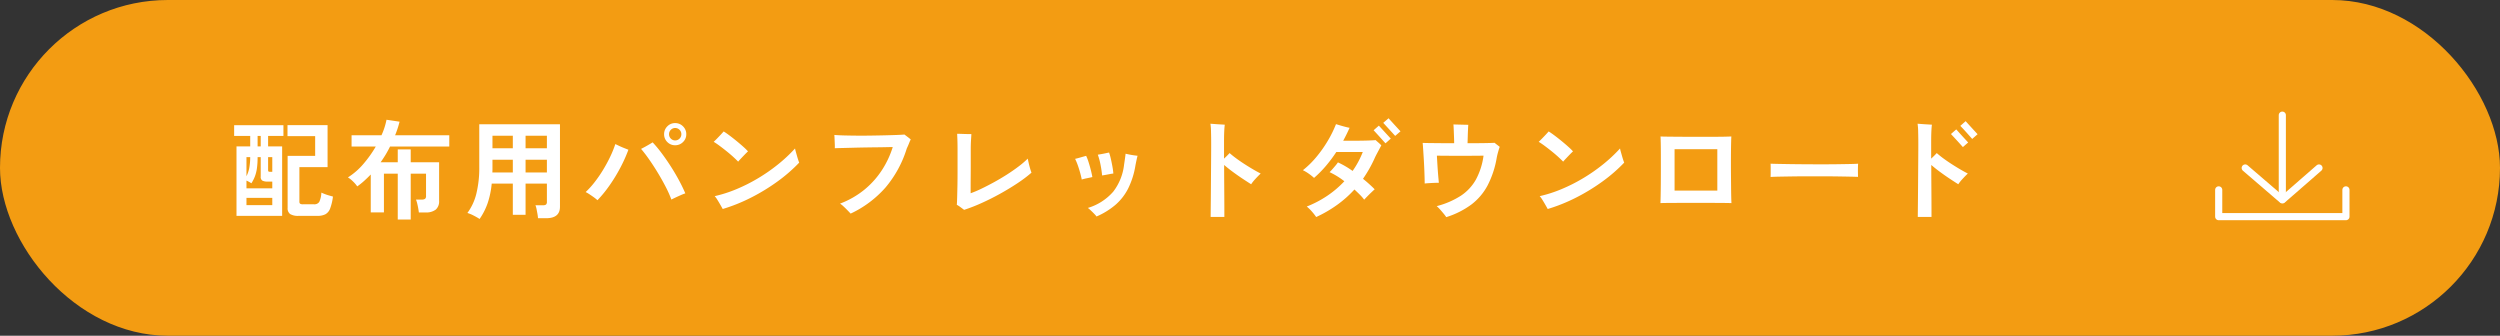
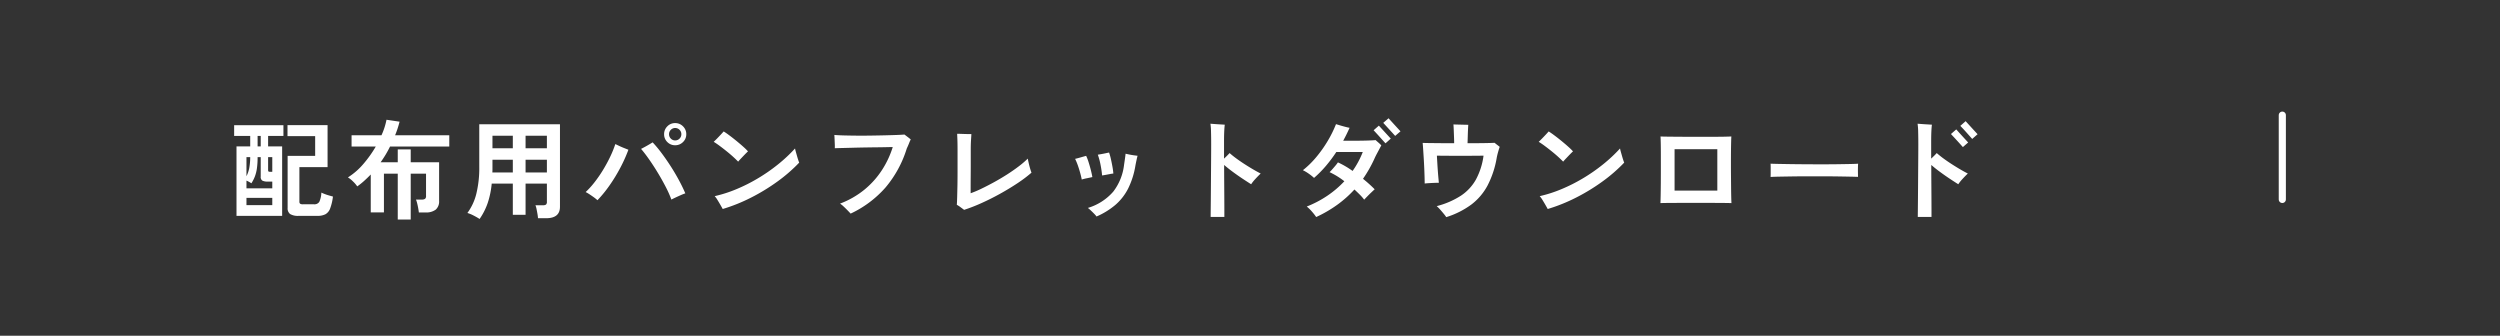
<svg xmlns="http://www.w3.org/2000/svg" id="グループ_9554" data-name="グループ 9554" width="700" height="94" viewBox="0 0 700 94">
  <rect x="0" y="0" width="700" height="94" fill="#333333" stroke="none" />
  <g id="グループ_57" data-name="グループ 57" transform="translate(0 0)">
-     <rect id="長方形_9" data-name="長方形 9" width="700" height="94" rx="47" fill="#f39c12" />
    <path id="パス_57687" data-name="パス 57687" d="M2.22,1.44V-18H6.06v-2.94H1.56v-3h13.8v3H11.07V-18H15V1.44Zm17.43,0A4.268,4.268,0,0,1,17.235.93a1.968,1.968,0,0,1-.7-1.71V-15.36h7.71v-5.52H16.5v-3.09H27.72v11.76H19.83v9.66a.735.735,0,0,0,.2.585,1.388,1.388,0,0,0,.825.165h3.03A1.619,1.619,0,0,0,25.4-2.475a6.9,6.9,0,0,0,.585-2.6q.36.18.945.405t1.215.405q.63.18,1.08.3a14.37,14.37,0,0,1-.78,3.33A3.049,3.049,0,0,1,27.12.99a4.7,4.7,0,0,1-2.22.45ZM5.01-6.27h7.23V-8.16H10.92a2.991,2.991,0,0,1-1.47-.27A1.193,1.193,0,0,1,9-9.54V-15H8.13a21.78,21.78,0,0,1-.2,3.18,10.537,10.537,0,0,1-.57,2.25A10.6,10.6,0,0,1,6.39-7.68q-.27-.18-.645-.39a7.084,7.084,0,0,0-.735-.36Zm0,4.71h7.23V-3.6H5.01Zm6.75-9.33h.48V-15H11.07v3.57q0,.39.15.465A1.339,1.339,0,0,0,11.76-10.89ZM5.01-9.66a8.688,8.688,0,0,0,.765-2.2A17.045,17.045,0,0,0,6.06-15H5.01ZM8.13-18H9v-2.94H8.13ZM47.37,2.46V-10.38H43.5V.48H39.81V-10.14q-.9.93-1.845,1.785A19.54,19.54,0,0,1,36.03-6.81a8.492,8.492,0,0,0-1.17-1.365A7.8,7.8,0,0,0,33.42-9.33a18.94,18.94,0,0,0,4.38-3.825,32.61,32.61,0,0,0,3.42-4.815H34.44v-3.15h8.37a18.858,18.858,0,0,0,1.41-4.35l3.66.54q-.24.96-.555,1.92t-.7,1.89H61.8v3.15H45.21q-.57,1.17-1.23,2.265T42.57-13.56h4.8v-3.6H51v3.6h7.95v10.8a3.042,3.042,0,0,1-.93,2.445,4.418,4.418,0,0,1-2.91.8H53.28q-.06-.51-.18-1.185T52.815-2.04a7.3,7.3,0,0,0-.345-1.08h1.62a1.554,1.554,0,0,0,.93-.21,1.028,1.028,0,0,0,.27-.84v-6.21H51V2.46Zm22.92-.15q-.75-.48-1.71-.975a9.286,9.286,0,0,0-1.71-.7,15.152,15.152,0,0,0,2.5-5.37,30.309,30.309,0,0,0,.825-7.59V-24.21H92.79v23.1q0,3.21-3.87,3.21H86.64A10.859,10.859,0,0,0,86.49.9q-.12-.69-.255-1.35a5.692,5.692,0,0,0-.315-1.08h2.1a1.427,1.427,0,0,0,.87-.195,1.053,1.053,0,0,0,.24-.825V-7.59H83.16V1.14H79.59V-7.59H73.68A24.265,24.265,0,0,1,72.57-2.2,18.255,18.255,0,0,1,70.29,2.31ZM83.16-10.71h5.97v-3.57H83.16Zm0-6.78h5.97V-21H83.16Zm-9.3,6.78h5.73v-3.57h-5.7v2.76Q73.89-11.13,73.86-10.71Zm.03-6.78h5.7V-21h-5.7Zm50.1,14.37a31.878,31.878,0,0,0-1.635-3.645q-1.005-1.935-2.175-3.87t-2.385-3.675q-1.215-1.74-2.295-3,.48-.24,1.11-.585t1.215-.69q.585-.345.915-.555a33.825,33.825,0,0,1,2.43,2.91q1.29,1.71,2.55,3.66t2.34,3.945q1.08,2,1.83,3.765a12.365,12.365,0,0,0-1.23.48q-.75.33-1.485.675T123.99-3.12Zm-20.7.18a10.974,10.974,0,0,0-.99-.8q-.6-.435-1.215-.84a10.905,10.905,0,0,0-1.1-.645,23.306,23.306,0,0,0,2.475-2.73,35.878,35.878,0,0,0,2.355-3.405,41.449,41.449,0,0,0,2.01-3.69,29.882,29.882,0,0,0,1.47-3.615q.48.24,1.155.555t1.365.585q.69.27,1.14.45a42.061,42.061,0,0,1-2.295,5.1,45.53,45.53,0,0,1-3,4.905A34.348,34.348,0,0,1,103.29-2.94Zm21.75-15.39a2.981,2.981,0,0,1-2.19-.9,2.981,2.981,0,0,1-.9-2.19,3.031,3.031,0,0,1,.9-2.2,2.956,2.956,0,0,1,2.19-.915,3.005,3.005,0,0,1,2.205.915,3.005,3.005,0,0,1,.915,2.2,2.956,2.956,0,0,1-.915,2.19A3.031,3.031,0,0,1,125.04-18.33Zm0-1.35a1.676,1.676,0,0,0,1.23-.51,1.676,1.676,0,0,0,.51-1.23,1.676,1.676,0,0,0-.51-1.23,1.676,1.676,0,0,0-1.23-.51,1.642,1.642,0,0,0-1.2.51,1.676,1.676,0,0,0-.51,1.23,1.676,1.676,0,0,0,.51,1.23A1.642,1.642,0,0,0,125.04-19.68ZM138.36-.48q-.21-.39-.63-1.125t-.87-1.455a6.1,6.1,0,0,0-.75-1.02,36.429,36.429,0,0,0,6.045-1.935,47.224,47.224,0,0,0,6.03-3.03,48.657,48.657,0,0,0,5.61-3.885,42.361,42.361,0,0,0,4.815-4.5,9.288,9.288,0,0,0,.225.945q.165.585.345,1.215t.345,1.125a6.017,6.017,0,0,0,.255.675,43.707,43.707,0,0,1-6.075,5.28,54.451,54.451,0,0,1-7.4,4.515A47.682,47.682,0,0,1,138.36-.48Zm4.32-13.26q-.54-.57-1.38-1.335t-1.83-1.56q-.99-.795-1.935-1.5t-1.7-1.155q.39-.36.96-.945t1.1-1.155q.525-.57.735-.81.72.45,1.68,1.17t1.95,1.53q.99.81,1.845,1.575a17,17,0,0,1,1.335,1.305q-.33.3-.855.84t-1.05,1.1Q143.01-14.13,142.68-13.74ZM174.18.81q-.33-.36-.885-.93t-1.125-1.1a6.7,6.7,0,0,0-.96-.765,24.459,24.459,0,0,0,6.87-3.945,23.96,23.96,0,0,0,4.875-5.46,26.02,26.02,0,0,0,3.015-6.435q-.54,0-1.755.03t-2.82.045q-1.605.015-3.345.045t-3.375.075q-1.635.045-2.94.075t-1.995.06a11.261,11.261,0,0,0,0-1.17l-.06-1.44q-.03-.72-.06-1.11.99.09,2.625.135t3.615.06q1.98.015,4.05-.015t3.945-.075q1.875-.045,3.3-.1t2.085-.12q.33.24.93.7t.84.675a9.307,9.307,0,0,0-.45,1.005q-.24.615-.66,1.515A31.157,31.157,0,0,1,183.945-6.5,29.844,29.844,0,0,1,174.18.81ZM205.95-.24q-.36-.27-.99-.735a7.608,7.608,0,0,0-1.05-.675q.06-.75.1-2.22t.075-3.3q.03-1.83.03-3.66v-6.24q0-1.68-.045-2.88T204-21.54q.48,0,1.26.03t1.545.045q.765.015,1.185.015-.03.45-.105,1.665t-.075,2.745v4.425q0,1.575-.015,3.15t-.015,2.82V-4.89A29.6,29.6,0,0,0,210.87-6.2q1.71-.825,3.54-1.83t3.585-2.13q1.755-1.125,3.255-2.265a24.811,24.811,0,0,0,2.52-2.16q.12.6.3,1.38t.39,1.485q.21.705.36,1.065a37.617,37.617,0,0,1-3.99,3q-2.31,1.53-4.89,2.955t-5.16,2.58A46.857,46.857,0,0,1,205.95-.24Zm37.08,1.86a6.946,6.946,0,0,0-.675-.78q-.465-.48-.945-.93a8.93,8.93,0,0,0-.81-.69,15.139,15.139,0,0,0,7.11-4.56,15.189,15.189,0,0,0,3.03-7.53q.12-.81.255-1.74t.165-1.35q.39.09,1.05.225t1.32.225q.66.09.99.12-.12.42-.285,1.185t-.315,1.545a22.547,22.547,0,0,1-2.055,6.48,15.026,15.026,0,0,1-3.585,4.575A21.11,21.11,0,0,1,243.03,1.62ZM238.89-8.73q-.15-.81-.435-1.845t-.645-2.07a15.82,15.82,0,0,0-.78-1.875q.66-.15,1.59-.42t1.5-.42a12.5,12.5,0,0,1,.675,1.74q.345,1.08.63,2.2t.435,2q-.63.15-1.53.33A12.453,12.453,0,0,0,238.89-8.73Zm5.7-1.14a29.236,29.236,0,0,0-.435-2.97,18.775,18.775,0,0,0-.765-2.85q.39-.06.99-.165t1.215-.24q.615-.135.945-.195a15.494,15.494,0,0,1,.51,1.815q.24,1.065.435,2.145a18.287,18.287,0,0,1,.255,1.92,9.528,9.528,0,0,0-.975.15q-.615.12-1.2.225T244.59-9.87ZM274.98,1.74q0-.48.015-1.71t.03-2.955q.015-1.725.03-3.75t.03-4.155q.015-2.13.03-4.125t.015-3.615q0-2.04-.045-3.585a16.7,16.7,0,0,0-.165-2.2q.48.03,1.245.09t1.53.1l1.245.075q-.09.57-.15,1.785t-.06,3.075v4.65q.96-.9,1.56-1.56.84.75,1.95,1.56t2.325,1.59q1.215.78,2.37,1.455t2.055,1.125q-.72.69-1.47,1.5a11.539,11.539,0,0,0-1.2,1.5q-1.05-.66-2.385-1.545t-2.7-1.89q-1.365-1-2.475-1.965,0,2.16.015,4.47t.03,4.4q.015,2.085.015,3.6V1.74Zm29.55.03A14.418,14.418,0,0,0,303.375.285,11.153,11.153,0,0,0,301.89-1.17a29.59,29.59,0,0,0,5.775-3.03,27.854,27.854,0,0,0,4.755-4.05,21.354,21.354,0,0,0-4.14-2.55,10.332,10.332,0,0,0,.765-.8q.465-.525.915-1.065a9.088,9.088,0,0,0,.66-.87,24.816,24.816,0,0,1,4.11,2.4,24.9,24.9,0,0,0,2.85-5.31h-7.41a39.411,39.411,0,0,1-2.94,3.93,30.556,30.556,0,0,1-3.3,3.33,13.129,13.129,0,0,0-1.44-1.155,11.805,11.805,0,0,0-1.68-1.005A25.179,25.179,0,0,0,304.545-15a34.322,34.322,0,0,0,3.21-4.53,32.039,32.039,0,0,0,2.325-4.71q.39.12,1.14.345t1.515.42q.765.2,1.155.255-.42.93-.87,1.845t-.93,1.785h2.145q1.275,0,2.64-.015t2.52-.06q1.155-.045,1.785-.1.33.3.81.72a9.7,9.7,0,0,1,.78.75q-.21.39-.57,1.065t-.75,1.41q-.39.735-.66,1.365a36.013,36.013,0,0,1-3.15,5.52A38.985,38.985,0,0,1,320.91-6q-.3.27-.885.825t-1.155,1.14q-.57.585-.9.945a11.78,11.78,0,0,0-1.2-1.38q-.72-.72-1.53-1.47a31.3,31.3,0,0,1-4.8,4.275A35.333,35.333,0,0,1,304.53,1.77Zm19.41-20.64q-.06-.06-.4-.435t-.81-.9q-.465-.525-.93-1.035l-.8-.87q-.33-.36-.39-.42l1.47-1.29q.09.09.57.615l1.1,1.2,1.1,1.2q.48.525.57.615Zm2.7-2.07q-.06-.09-.555-.63t-1.11-1.215l-1.1-1.2q-.48-.525-.57-.615l1.5-1.29q.06.09.555.63t1.11,1.215l1.1,1.2q.48.525.57.615ZM340.95,1.8a11.193,11.193,0,0,0-.75-1q-.48-.585-.99-1.155a10.137,10.137,0,0,0-.93-.93,22.881,22.881,0,0,0,6.78-2.925,13.122,13.122,0,0,0,4.23-4.575,19.44,19.44,0,0,0,2.1-6.63q-.21,0-1.17.015t-2.355.015H341.94q-1.41,0-2.385-.015t-1.215-.015q0,.27.045.99l.1,1.68q.06.96.135,1.935t.15,1.77q.075.8.105,1.215-.45,0-1.215.03t-1.515.075q-.75.045-1.23.105,0-.51-.03-1.65t-.09-2.565q-.06-1.425-.15-2.865t-.165-2.595q-.075-1.155-.135-1.695.78.03,2.145.045t3.09.03q1.725.015,3.585.015,0-.63-.03-1.44l-.06-1.62q-.03-.81-.06-1.41t-.06-.78q.3,0,.885.015l1.245.03,1.215.03q.555.015.825.015-.03.27-.075,1.2t-.075,2.025q-.03,1.1-.06,1.935,2.49,0,4.545-.03t3.015-.09q.12.09.42.33t.6.465a4.31,4.31,0,0,1,.42.345q-.21.6-.465,1.5t-.4,1.74a26.216,26.216,0,0,1-2.55,7.605,16.357,16.357,0,0,1-4.53,5.31A23.768,23.768,0,0,1,340.95,1.8ZM369.36-.48q-.21-.39-.63-1.125t-.87-1.455a6.1,6.1,0,0,0-.75-1.02,36.429,36.429,0,0,0,6.045-1.935,47.223,47.223,0,0,0,6.03-3.03,48.656,48.656,0,0,0,5.61-3.885,42.359,42.359,0,0,0,4.815-4.5,9.3,9.3,0,0,0,.225.945q.165.585.345,1.215t.345,1.125a6.02,6.02,0,0,0,.255.675A43.7,43.7,0,0,1,384.7-8.19a54.452,54.452,0,0,1-7.395,4.515A47.682,47.682,0,0,1,369.36-.48Zm4.32-13.26q-.54-.57-1.38-1.335t-1.83-1.56q-.99-.795-1.935-1.5t-1.7-1.155q.39-.36.96-.945t1.1-1.155q.525-.57.735-.81.72.45,1.68,1.17t1.95,1.53q.99.81,1.845,1.575a17.008,17.008,0,0,1,1.335,1.305q-.33.3-.855.84t-1.05,1.1Q374.01-14.13,373.68-13.74ZM400.92-2.13q.03-.54.06-1.98t.045-3.39q.015-1.95.015-4.065V-15.6q0-1.92-.03-3.315t-.06-1.875q.42.03,1.575.045t2.775.03q1.62.015,3.48.015h7.29q1.68,0,2.91-.03t1.8-.06q-.03.39-.06,1.485t-.045,2.64q-.015,1.545-.015,3.345t.015,3.585q.015,1.785.03,3.36t.045,2.7q.03,1.125.06,1.545-.66-.03-2.19-.045t-3.57-.015h-8.475q-2.025,0-3.54.015T400.92-2.13Zm3.96-3.51h11.97V-17.22H404.88Zm26.88-3.81q.03-.42.03-1.14v-1.44q0-.72-.03-1.14.57.03,2.025.06t3.48.06q2.025.03,4.335.045t4.62.015q2.31,0,4.365-.03t3.555-.06q1.5-.03,2.13-.09-.03.39-.045,1.11t0,1.455q.015.735.015,1.125-.75-.03-2.2-.06t-3.39-.06q-1.935-.03-4.11-.03H442.14q-2.22,0-4.23.03t-3.615.06Q432.69-9.51,431.76-9.45ZM472.98,1.74q0-.48.015-1.71t.03-2.955q.015-1.725.03-3.75t.03-4.155q.015-2.13.03-4.125t.015-3.615q0-2.04-.045-3.585a16.7,16.7,0,0,0-.165-2.2q.48.03,1.245.09t1.53.1l1.245.075q-.09.57-.15,1.785t-.06,3.075v4.65q.96-.9,1.56-1.56.84.75,1.95,1.56t2.325,1.59q1.215.78,2.37,1.455t2.055,1.125q-.72.69-1.47,1.5a11.539,11.539,0,0,0-1.2,1.5q-1.05-.66-2.385-1.545t-2.7-1.89q-1.365-1-2.475-1.965,0,2.16.015,4.47t.03,4.4q.015,2.085.015,3.6V1.74ZM488.22-20.1q-.06-.06-.39-.435l-.8-.9q-.465-.525-.93-1.035t-.81-.87q-.345-.36-.4-.42l1.5-1.32q.06.09.555.63t1.11,1.215l1.1,1.2q.48.525.57.615Zm-2.61,2.28q-.09-.09-.57-.63t-1.1-1.215q-.615-.675-1.11-1.2t-.555-.615l1.47-1.29q.09.09.57.63t1.1,1.215l1.1,1.2q.48.525.57.615Z" transform="translate(64 59)" fill="#fff" />
  </g>
  <g id="グループ_103" data-name="グループ 103" transform="translate(621.237 32.242)">
-     <path id="パス_158" data-name="パス 158" d="M8906,1236.206v7.5h35.624v-7.5" transform="translate(-8906 -1215.284)" fill="none" stroke="#fff" stroke-linecap="round" stroke-linejoin="round" stroke-width="2" />
-     <path id="パス_159" data-name="パス 159" d="M8916.421,1225.757l10.4,8.938,10.257-8.938" transform="translate(-8908.997 -1210.964)" fill="none" stroke="#fff" stroke-linecap="round" stroke-linejoin="round" stroke-width="2" />
    <path id="パス_160" data-name="パス 160" d="M8931,1200.538v23.6" transform="translate(-8913.19 -1200.538)" fill="none" stroke="#fff" stroke-linecap="round" stroke-width="2" />
  </g>
</svg>